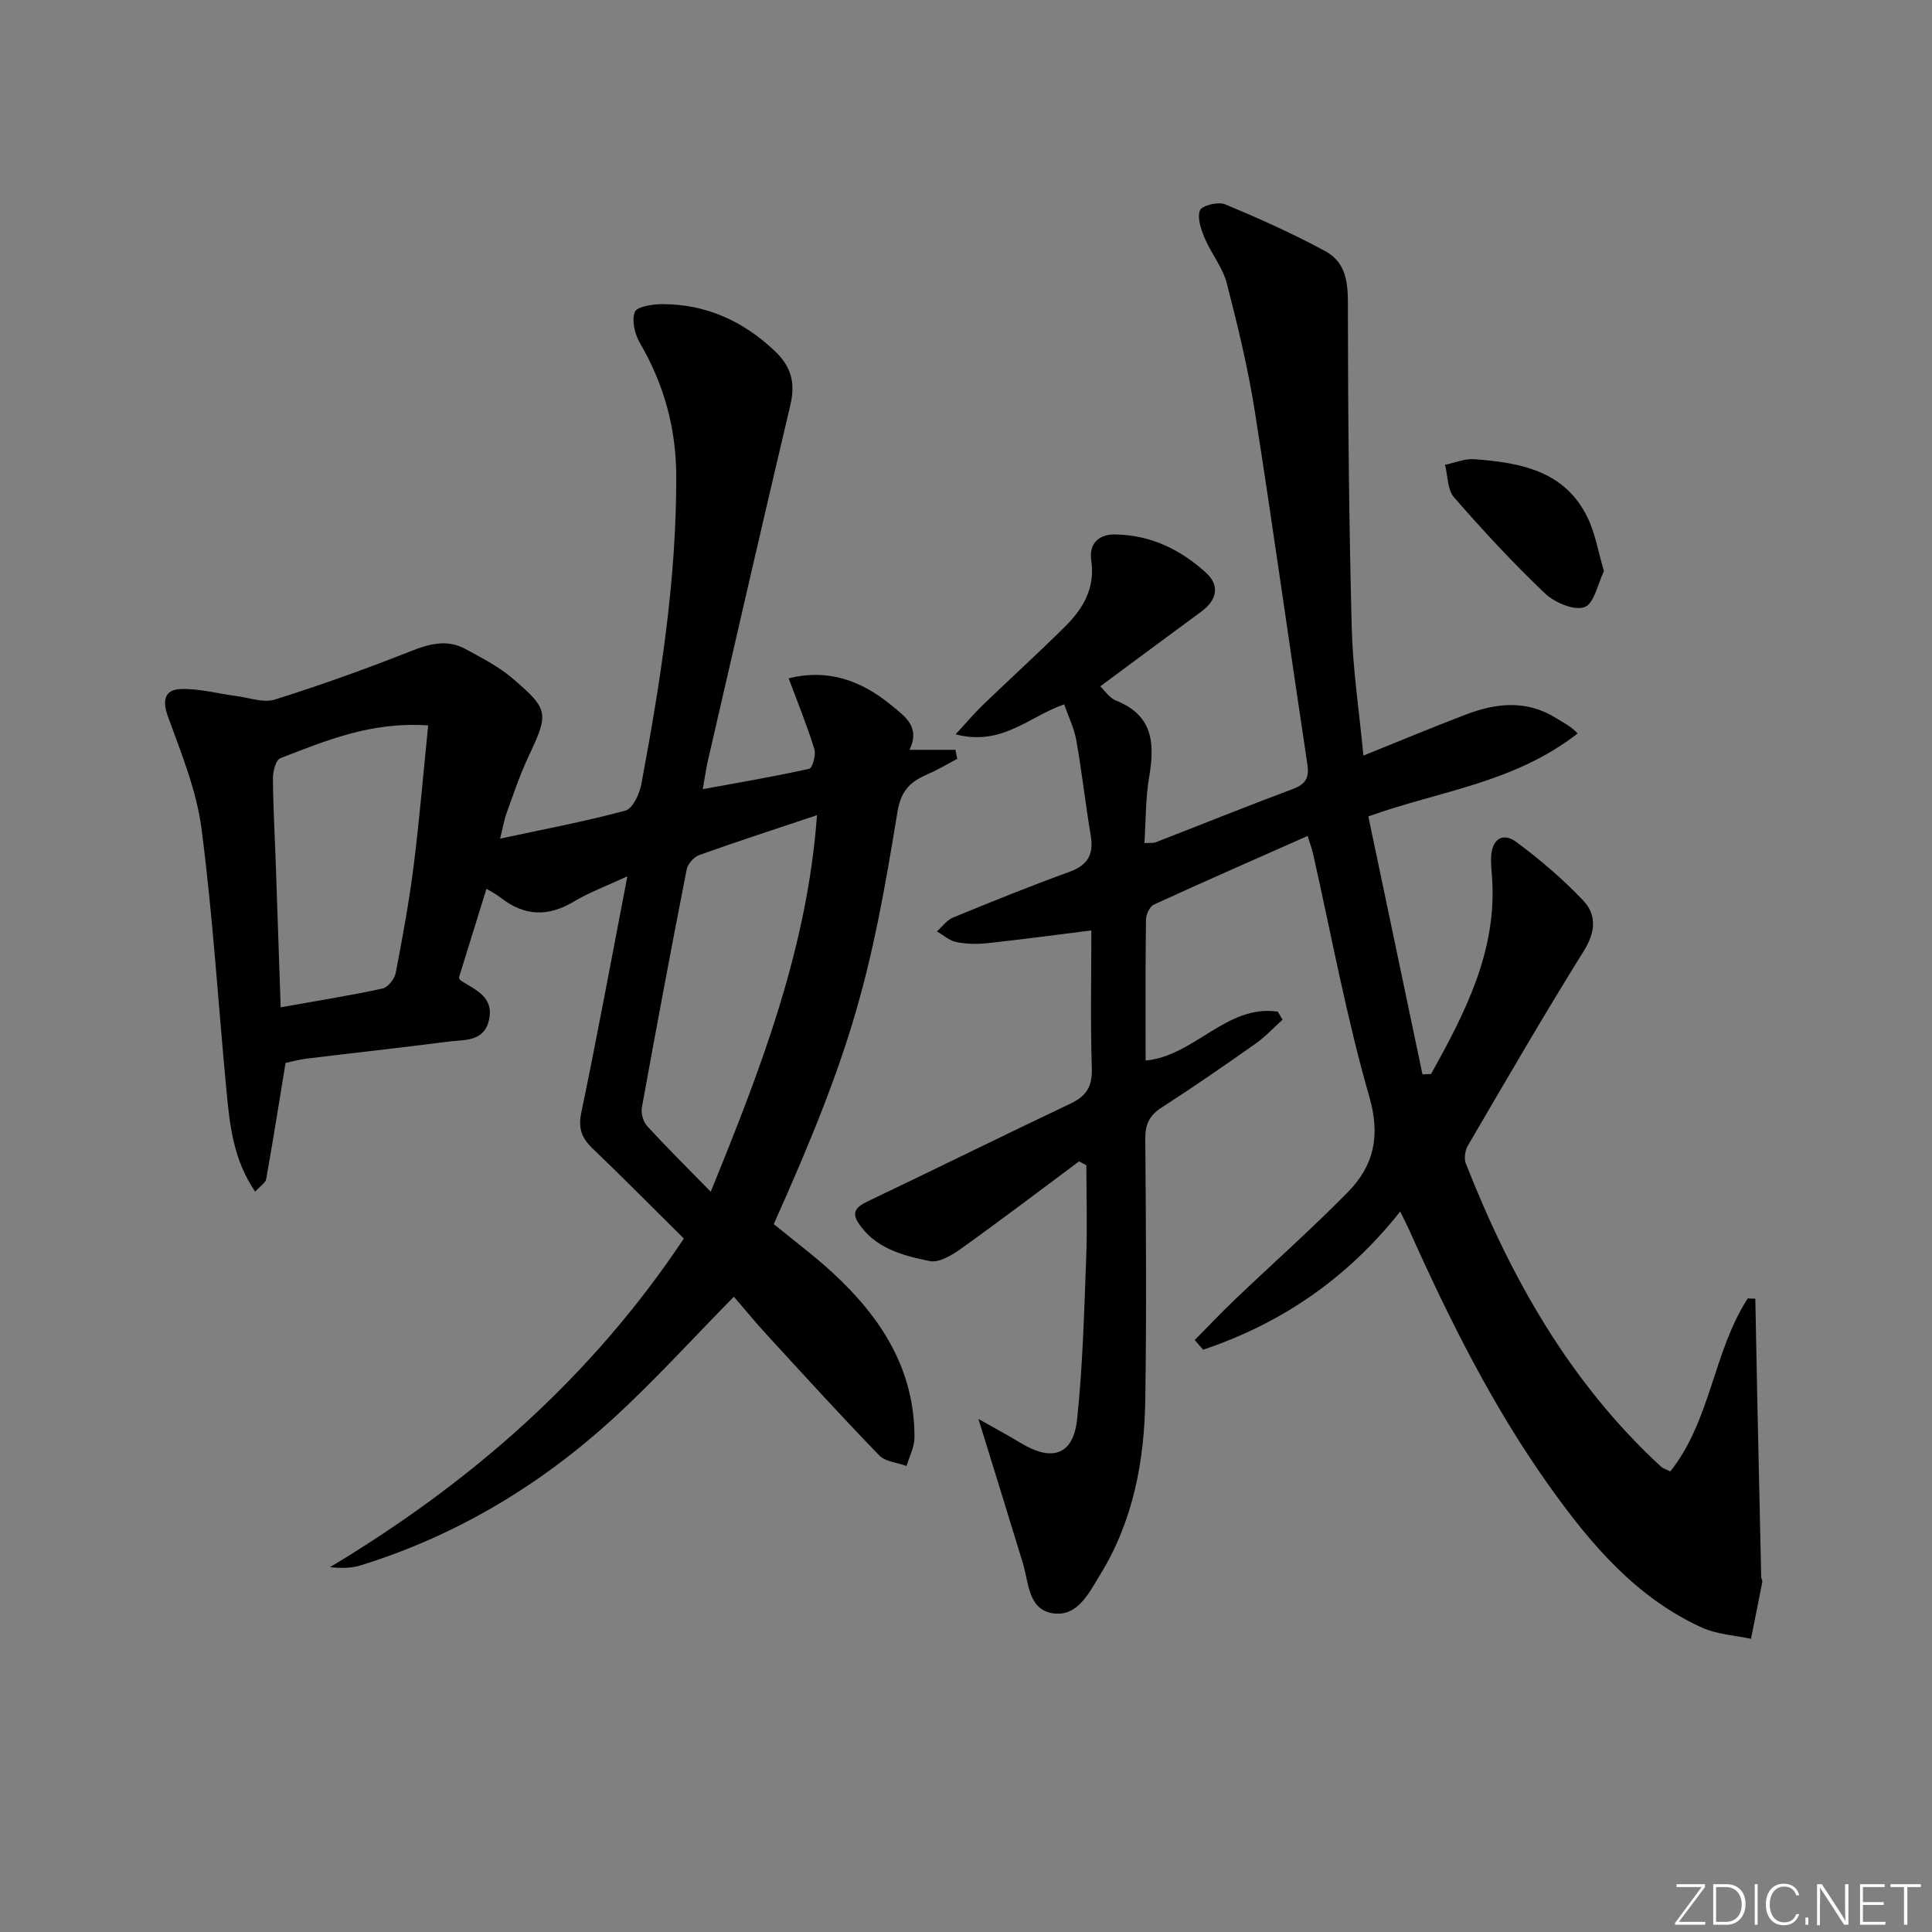
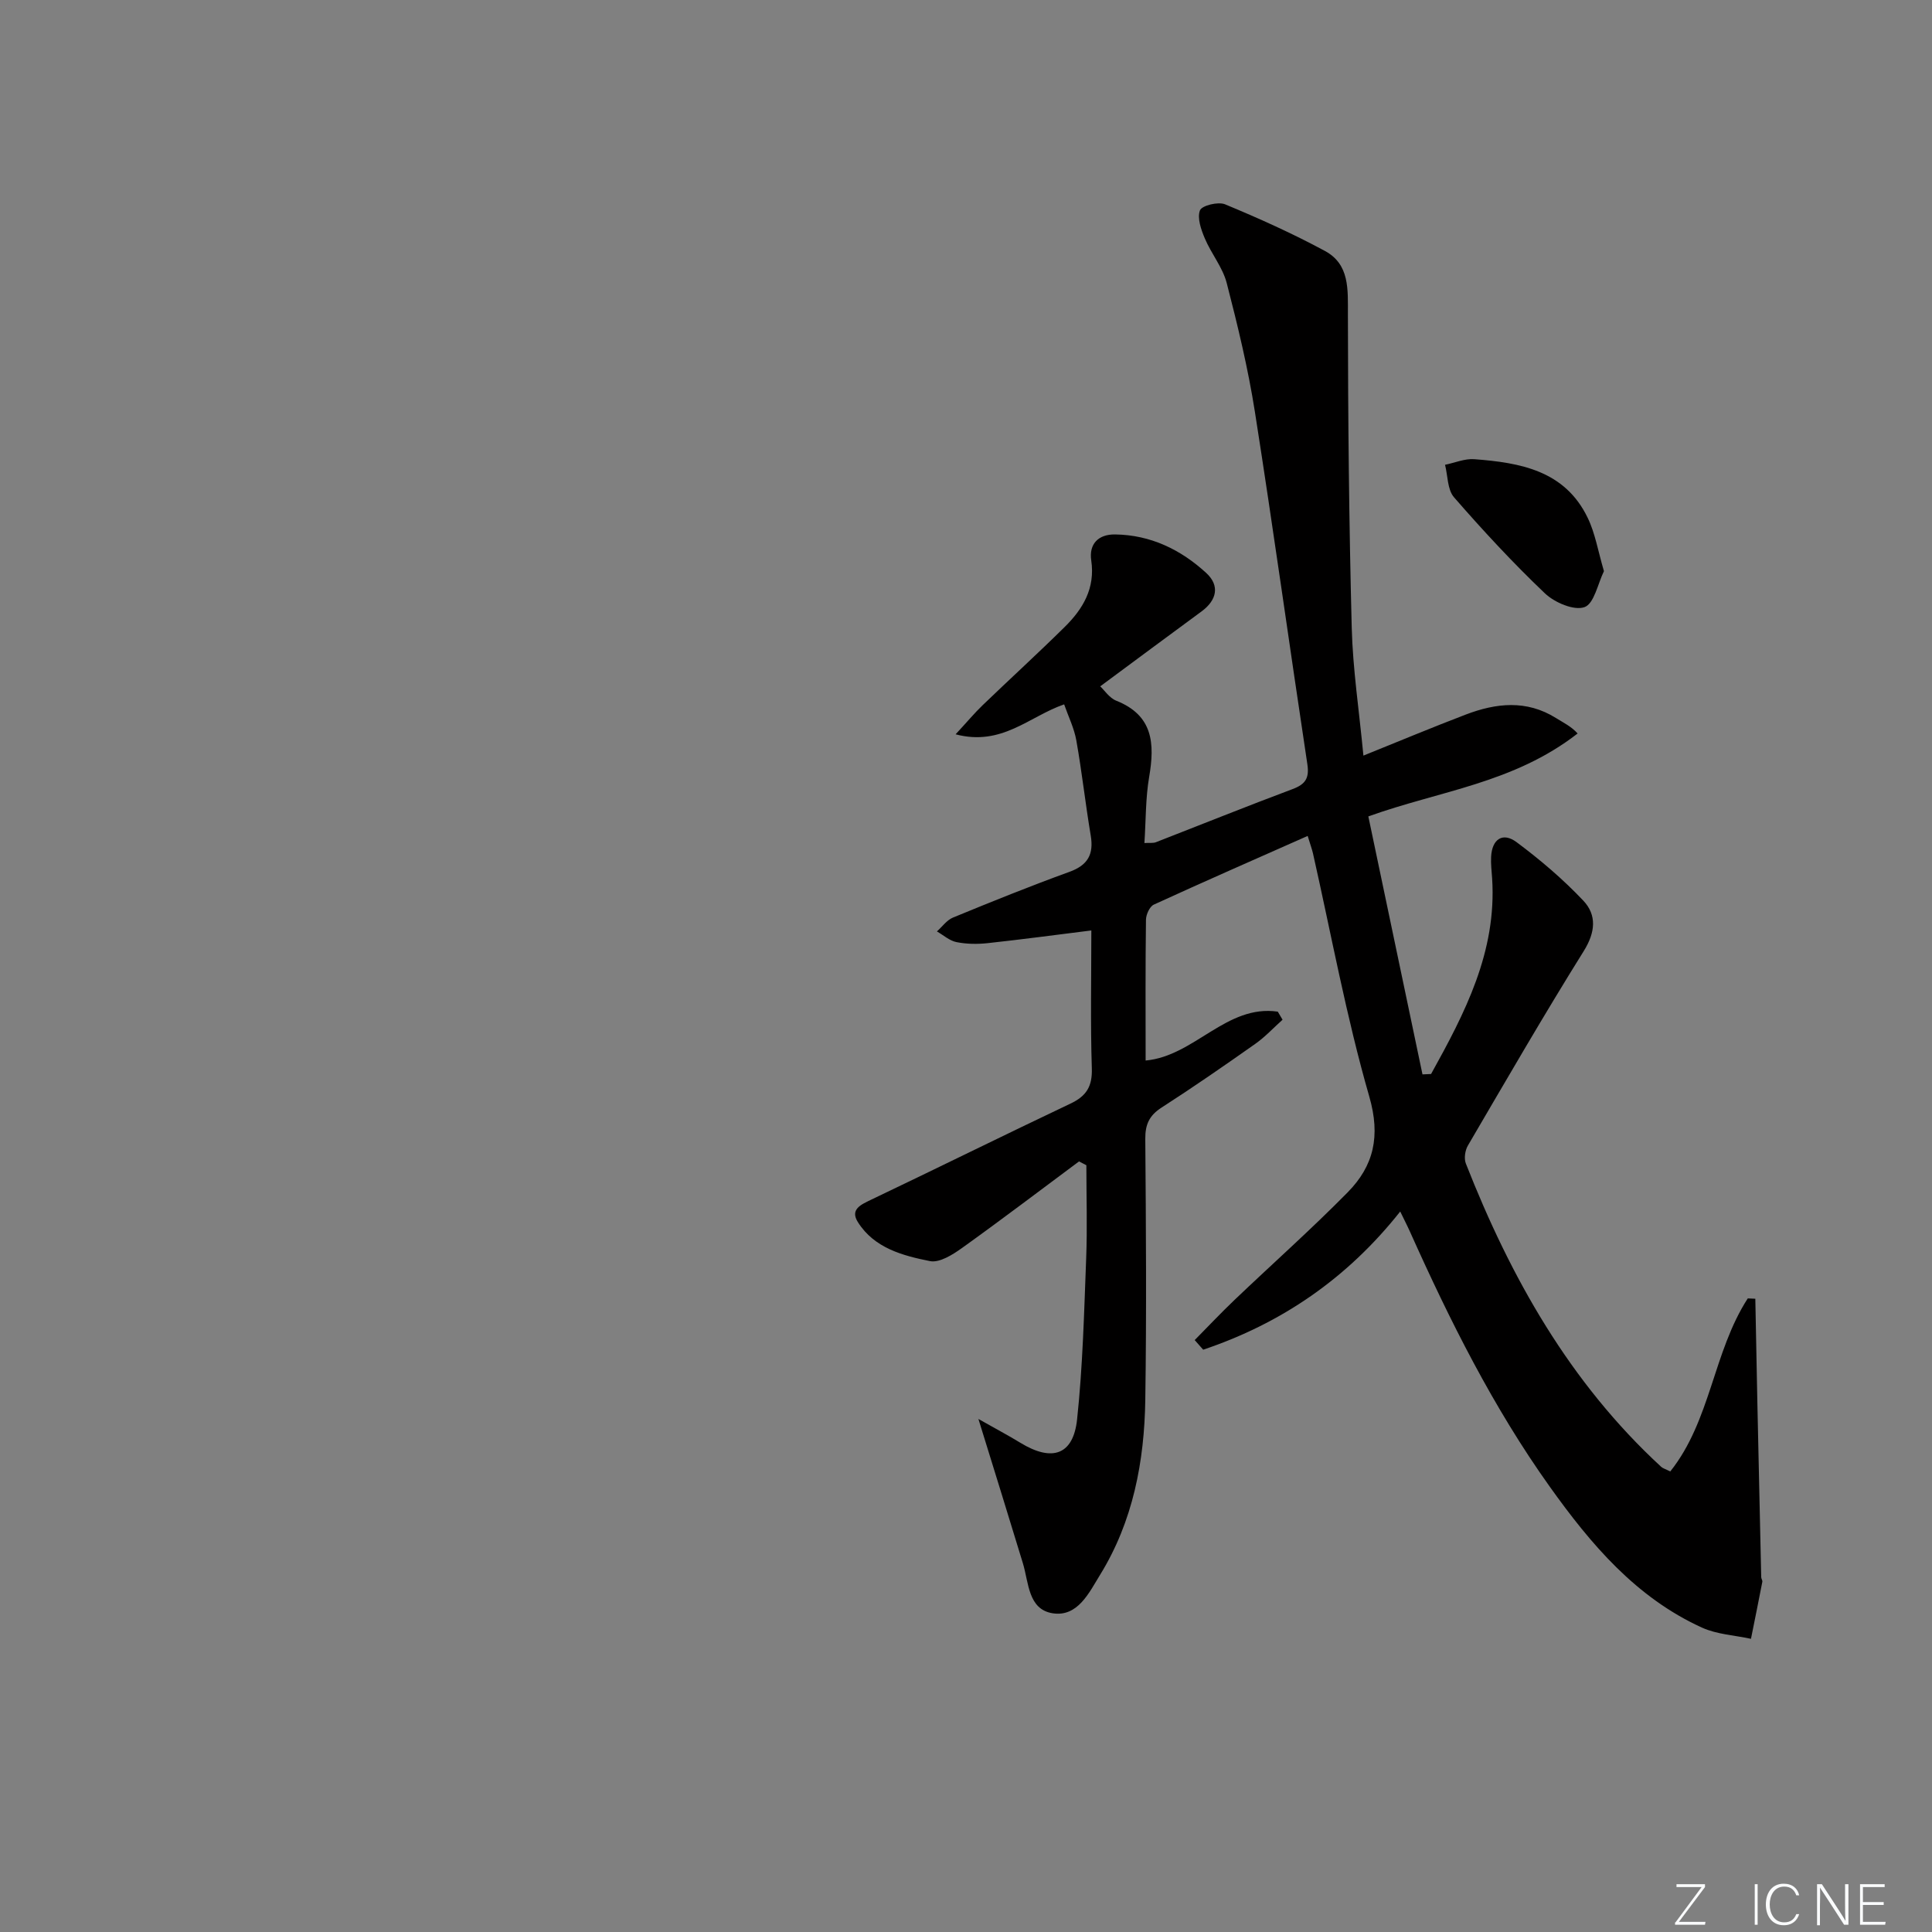
<svg xmlns="http://www.w3.org/2000/svg" enable-background="new 0 0 400 400" viewBox="0 0 400 400">
  <rect x="0" y="0" width="400" height="400" fill="#808080" stroke="none" />
  <g fill="#fafbfc">
    <path d="m346.9 398 5.4-7.3h-5.2v-.6h5.9v.6l-5.4 7.2h5.5l-.1.6h-6.2v-.5z" />
-     <path d="m354.7 390.1h2.8c2.3 0 3.9 1.6 3.9 4.1s-1.6 4.3-3.9 4.3h-2.8zm.6 7.8h2c2.2 0 3.3-1.6 3.3-3.6 0-1.8-1-3.6-3.3-3.6h-2z" />
    <path d="m363.9 390.1v8.4h-.6v-8.4z" />
    <path d="m372.5 396.3c-.4 1.3-1.4 2.3-3.2 2.3-2.4 0-3.7-1.9-3.7-4.3 0-2.3 1.2-4.3 3.7-4.3 1.8 0 2.9 1 3.2 2.4h-.6c-.4-1.1-1.1-1.8-2.5-1.8-2.1 0-3 1.9-3 3.7s.9 3.7 3 3.7c1.4 0 2.1-.7 2.5-1.7z" />
-     <path d="m373.8 398.5v-1.5h.6v1.5z" />
    <path d="m376.2 398.5v-8.4h1c1.3 2 4.4 6.7 4.9 7.6-.1-1.2-.1-2.4-.1-3.8v-3.8h.7v8.4h-.9c-1.2-1.9-4.4-6.8-5-7.7.1 1.1 0 2.3 0 3.9v3.9h-.6z" />
    <path d="m390 394.4h-4.3v3.5h4.7l-.1.6h-5.2v-8.4h5.1v.6h-4.5v3.1h4.3z" />
-     <path d="m394.2 390.7h-2.8v-.6h6.3v.6h-2.8v7.8h-.7z" />
  </g>
  <path d="m270.74 173.07c-10.8 4.79-21.37 9.41-31.85 14.22-.87.4-1.62 2.06-1.63 3.15-.13 9.66-.07 19.32-.07 29.13 10.11-.91 16.72-11.66 27.36-10.12.33.56.66 1.11.99 1.67-1.87 1.68-3.61 3.56-5.65 5-6.39 4.51-12.83 8.96-19.4 13.19-2.55 1.64-3.4 3.51-3.37 6.51.14 18 .27 36 0 54-.19 12.76-2.54 25.17-9.36 36.23-2.28 3.7-4.63 8.78-9.83 7.96-5.08-.81-4.93-6.33-6.15-10.35-2.88-9.49-5.84-18.96-9.21-29.88 3.57 2.02 6.21 3.42 8.75 4.97 6.5 3.95 10.89 2.51 11.68-4.88 1.18-11.05 1.45-22.2 1.88-33.32.25-6.42.04-12.87.04-19.3-.51-.26-1.01-.53-1.52-.79-8.06 5.99-16.05 12.07-24.22 17.92-1.94 1.39-4.66 3.11-6.64 2.72-5.65-1.13-11.52-2.69-14.91-8.05-1.66-2.61.5-3.6 2.68-4.64 13.8-6.58 27.51-13.37 41.32-19.92 3.28-1.55 4.54-3.54 4.42-7.27-.3-9.47-.1-18.95-.1-28.58-7.44.93-14.45 1.87-21.48 2.63-2.13.23-4.37.2-6.46-.22-1.43-.29-2.69-1.44-4.03-2.21 1.1-.98 2.04-2.34 3.33-2.87 7.98-3.28 15.99-6.52 24.1-9.46 3.83-1.39 5.07-3.64 4.41-7.55-1.1-6.54-1.82-13.15-2.98-19.68-.45-2.52-1.64-4.92-2.52-7.45-7.26 2.51-12.89 8.73-22.47 6.2 2.41-2.6 3.92-4.42 5.62-6.05 5.63-5.42 11.4-10.68 16.96-16.17 3.78-3.73 6.35-8 5.5-13.78-.5-3.4 1.46-5.43 4.95-5.38 7.34.1 13.6 3.15 18.86 7.98 2.85 2.62 2.21 5.63-1 7.98-6.94 5.09-13.84 10.23-20.95 15.49.87.81 1.89 2.4 3.31 2.97 7.66 3.04 8 8.89 6.82 15.79-.75 4.38-.67 8.91-.98 13.68 1.16-.07 1.82.05 2.36-.16 9.44-3.67 18.84-7.46 28.32-11.01 2.68-1 3.49-2.29 3.05-5.17-3.67-24.29-7.04-48.62-10.85-72.89-1.41-8.99-3.56-17.89-5.84-26.71-.84-3.25-3.21-6.09-4.54-9.25-.77-1.82-1.61-4.21-1-5.8.39-1 3.77-1.84 5.19-1.25 7.02 2.91 13.98 6.04 20.67 9.65 5.16 2.78 4.76 7.97 4.77 13.16.02 21.6.23 43.21.79 64.8.22 8.6 1.53 17.17 2.42 26.53 7.44-3 14.28-5.86 21.2-8.5 6.27-2.39 12.56-3.09 18.65.71 1.56.97 3.23 1.78 4.5 3.21-13.29 10.33-28.54 11.85-43.33 17.17 3.77 17.97 7.49 35.69 11.21 53.41.59-.03 1.19-.05 1.78-.08 6.98-12.59 13.62-25.29 12.64-40.49-.1-1.49-.29-3-.21-4.49.19-3.66 2.41-5.15 5.27-3.02 4.9 3.65 9.62 7.67 13.81 12.1 2.83 2.99 2.53 6.55.09 10.46-8.27 13.25-16.09 26.78-23.98 40.26-.59 1-.83 2.68-.42 3.72 9.28 23.63 21.53 45.37 40.44 62.79.35.32.87.45 1.88.96 8.4-10.53 8.88-24.77 16.05-35.83.52.02 1.04.05 1.56.07.14 7.28.28 14.55.43 21.83.25 11.94.52 23.88.79 35.82.01.32.29.67.23.96-.76 3.94-1.56 7.87-2.35 11.8-3.39-.74-7.03-.91-10.12-2.31-13.67-6.21-23.03-17.27-31.51-29.15-11.75-16.46-20.73-34.44-28.97-52.83-.59-1.32-1.26-2.6-2.02-4.18-11.02 13.92-24.65 23.18-40.79 28.61-.59-.66-1.17-1.32-1.76-1.99 2.74-2.78 5.42-5.62 8.24-8.31 7.8-7.44 15.88-14.61 23.44-22.29 5.39-5.48 6.83-11.6 4.47-19.8-4.77-16.55-7.87-33.57-11.67-50.4-.22-.91-.56-1.84-1.09-3.58z" fill="#010000" />
-   <path d="m59.12 220.07c-1.38 8.43-2.62 16.25-4.01 24.04-.14.78-1.18 1.39-2.28 2.61-4.58-6.71-5.28-13.93-5.96-21.1-1.71-18.02-2.81-36.12-5.15-54.05-1.03-7.93-4.2-15.64-6.96-23.25-1.26-3.46-.57-5.55 2.69-5.66 3.81-.13 7.66.95 11.51 1.45 2.65.34 5.59 1.46 7.93.73 9.47-2.98 18.84-6.33 28.07-9.99 3.92-1.55 7.59-2.56 11.41-.48 3.34 1.82 6.82 3.6 9.69 6.04 7.65 6.51 7.57 7.27 3.32 16.3-1.76 3.75-3.07 7.71-4.49 11.61-.51 1.39-.74 2.88-1.35 5.31 9.06-1.95 17.6-3.54 25.96-5.81 1.51-.41 2.91-3.47 3.29-5.51 3.94-21.09 7.29-42.26 7.22-63.81-.03-9.85-2.55-18.98-7.54-27.52-1.06-1.81-1.7-4.61-1.04-6.39.42-1.11 3.65-1.61 5.62-1.62 9.08-.02 16.74 3.45 23.34 9.68 3.42 3.22 4.33 6.63 3.25 11.18-5.8 24.53-11.42 49.1-17.08 73.66-.37 1.61-.59 3.26-1.06 5.9 7.64-1.4 14.88-2.63 22.04-4.22.67-.15 1.44-2.88 1.07-4.07-1.49-4.82-3.41-9.52-5.33-14.66 7.9-2 14.9.32 21.18 5.51 2.79 2.3 6.16 4.46 3.85 9.29h9.51c.12.62.25 1.25.37 1.87-1.96 1.03-3.86 2.18-5.88 3.06-3.57 1.56-5.73 3.18-6.51 7.96-5.55 34.17-9.17 48.62-25.6 85.31 4 3.28 8.25 6.45 12.13 10.01 10 9.2 17.06 20 17 34.2-.01 1.96-1.06 3.91-1.63 5.87-1.92-.71-4.4-.88-5.68-2.21-7.86-8.12-15.48-16.49-23.13-24.82-2.46-2.68-4.78-5.51-6.95-8.02-8.51 8.64-16.45 17.42-25.14 25.36-15.14 13.79-32.46 24.17-52.16 30.27-1.99.62-4.18.59-6.31.36 29.2-17.54 54.08-39.25 73.25-68.03-6.39-6.33-12.57-12.6-18.92-18.68-2.27-2.17-2.98-4.19-2.3-7.44 3.3-15.86 6.24-31.8 9.53-48.88-4.35 2.02-7.91 3.33-11.1 5.24-5.39 3.23-10.32 2.99-15.2-.87-.88-.69-1.91-1.2-2.87-1.79-1.94 6.26-3.8 12.24-5.7 18.37.05.1.14.49.38.64 3.07 1.93 6.92 3.4 5.84 8.16-1.05 4.61-5.18 4.05-8.49 4.48-9.72 1.26-19.47 2.32-29.19 3.51-1.77.22-3.5.7-4.44.9zm88.03 26.67c10.44-25.62 19.98-50.35 22-77.97-8.72 2.92-16.59 5.47-24.38 8.26-1.1.4-2.37 1.83-2.6 2.97-3.22 16.41-6.3 32.85-9.28 49.31-.22 1.2.28 2.94 1.1 3.84 4.03 4.39 8.27 8.59 13.16 13.59zm-58.5-96.55c-11.87-.82-21.23 3.18-30.62 6.79-.93.36-1.53 2.72-1.52 4.16.02 5.63.36 11.26.56 16.89.35 10.06.69 20.12 1.04 30.52 7.46-1.33 14.33-2.42 21.11-3.89 1.12-.24 2.48-2.01 2.72-3.27 1.41-7.31 2.75-14.65 3.69-22.04 1.2-9.48 1.99-19.02 3.02-29.16z" fill="#010000" />
  <path d="m332.08 118.25c-1.26 2.56-2.03 6.75-4.03 7.45-2.19.77-6.19-.95-8.2-2.86-6.6-6.28-12.82-13-18.81-19.88-1.38-1.58-1.28-4.46-1.86-6.73 2.02-.41 4.08-1.31 6.05-1.16 9.5.72 18.76 2.34 23.48 12.13 1.55 3.19 2.13 6.84 3.37 11.05z" fill="#010000" />
</svg>